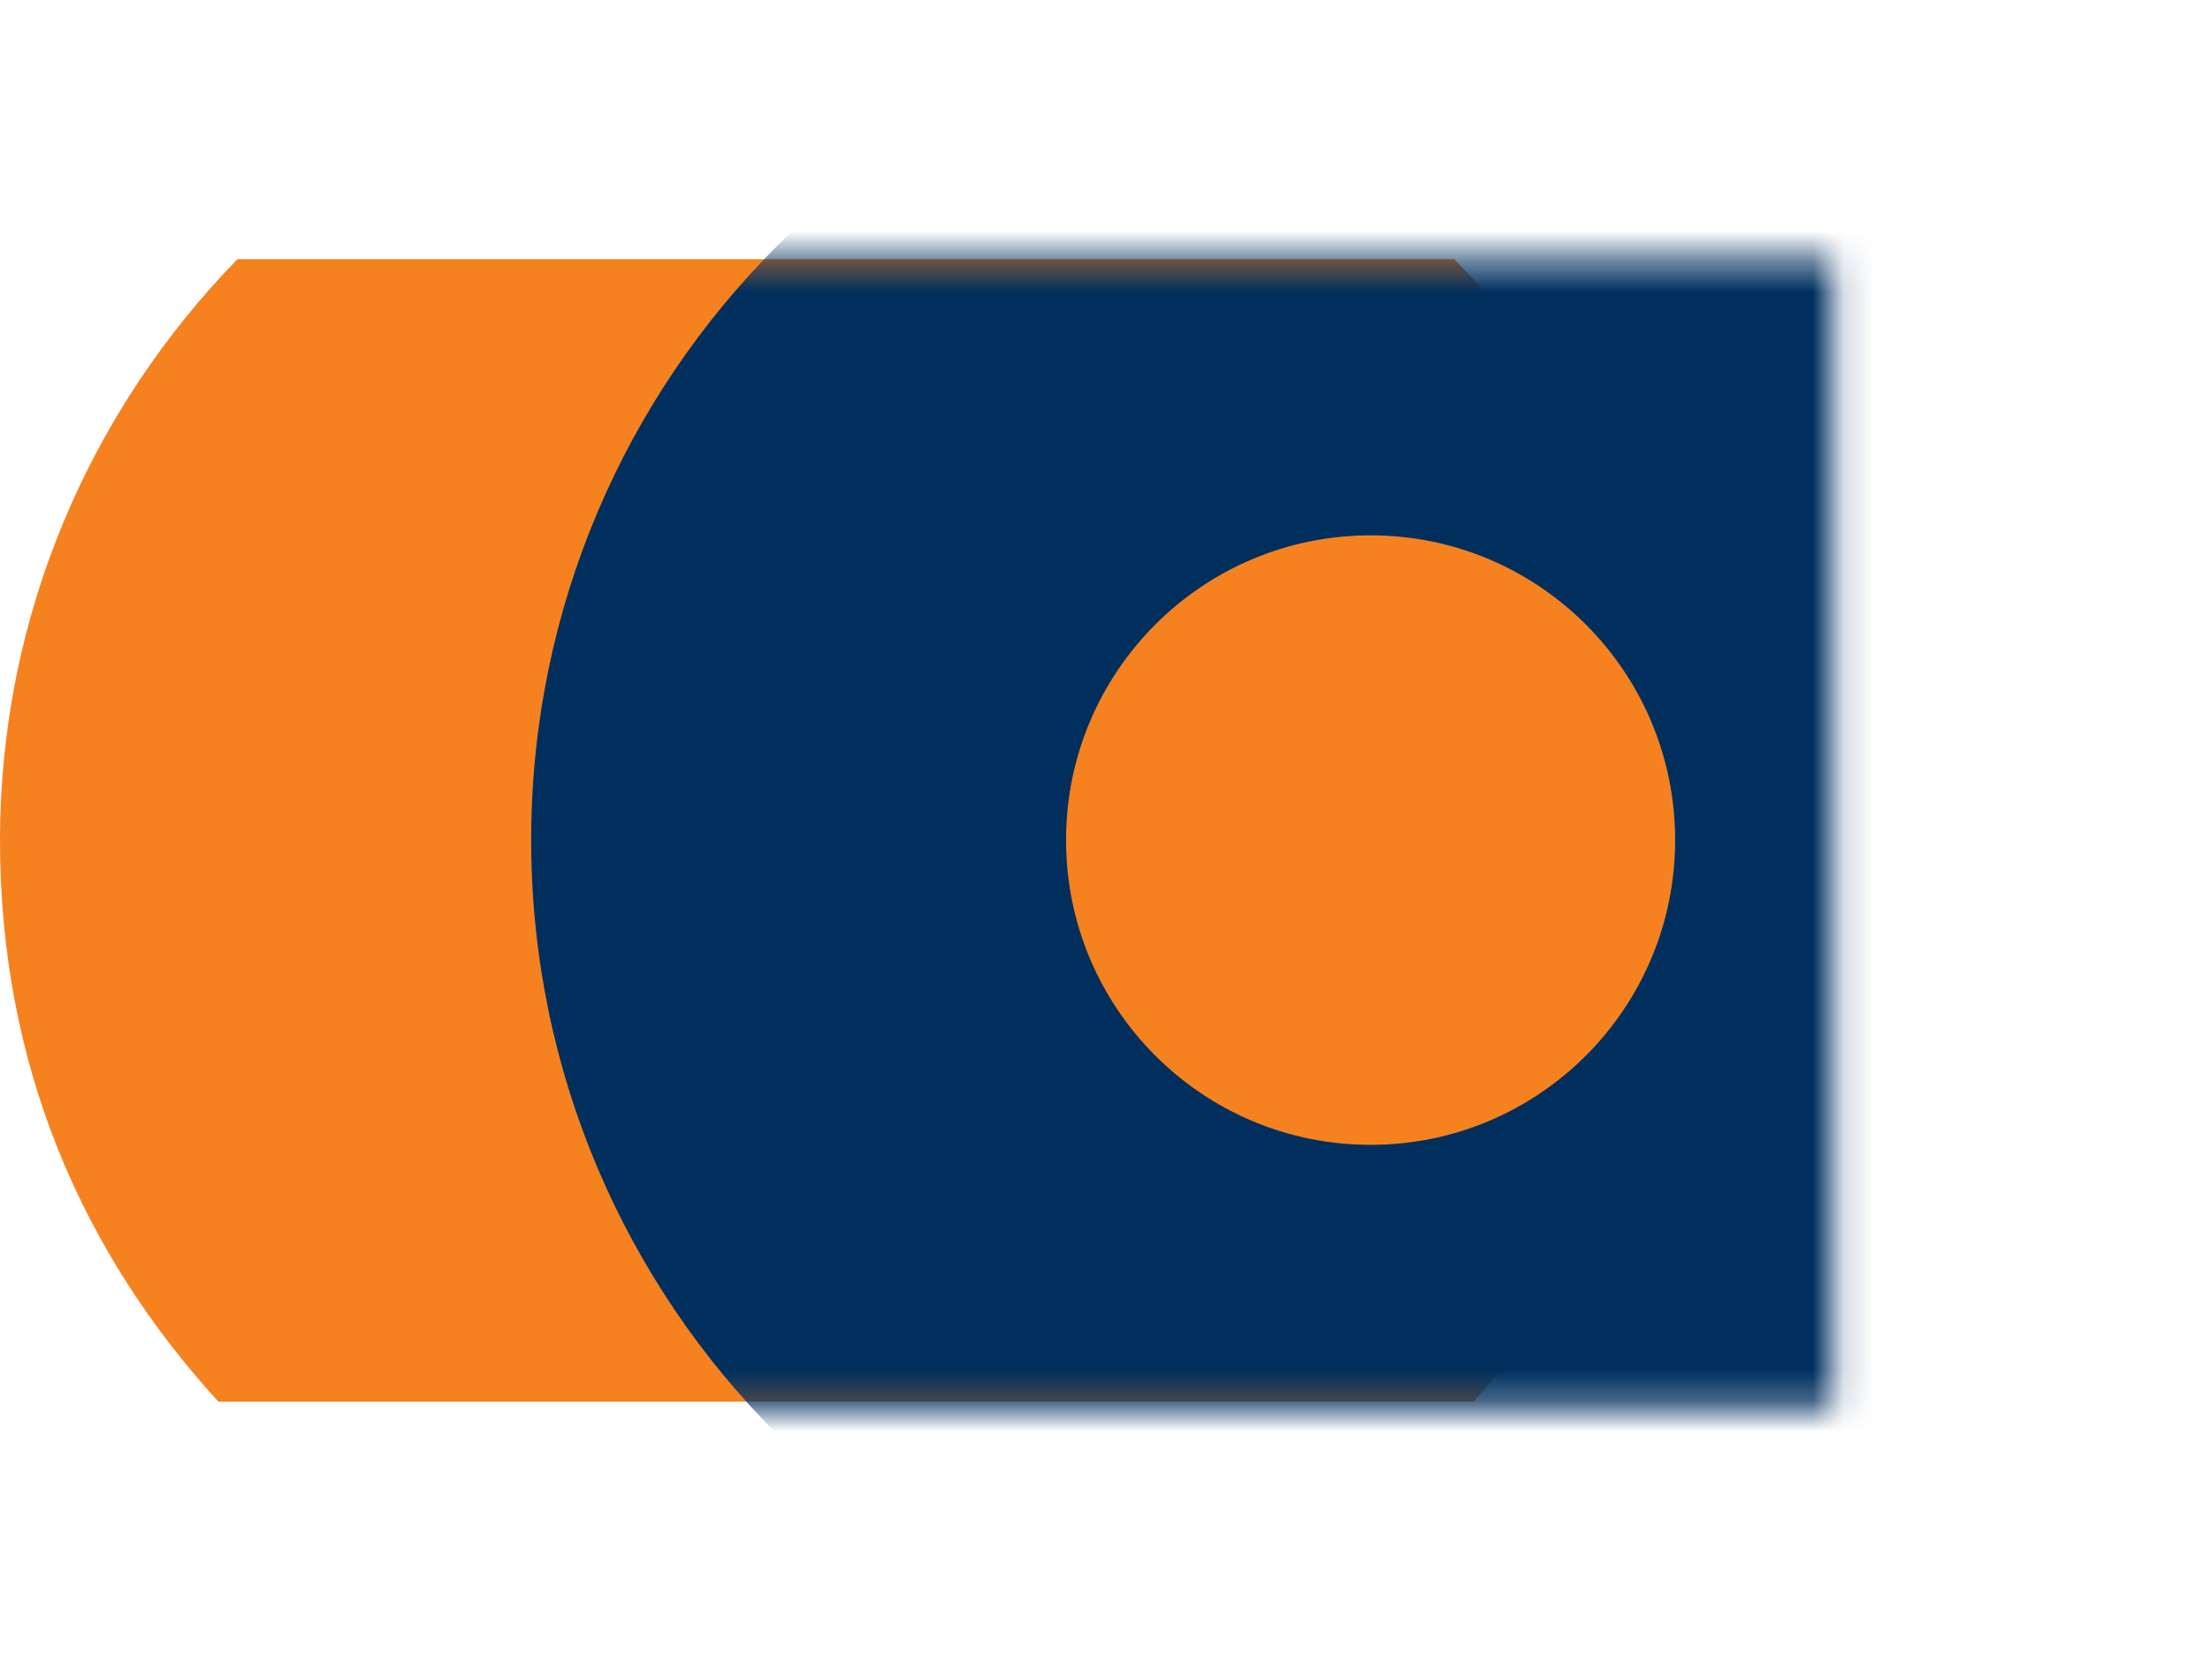
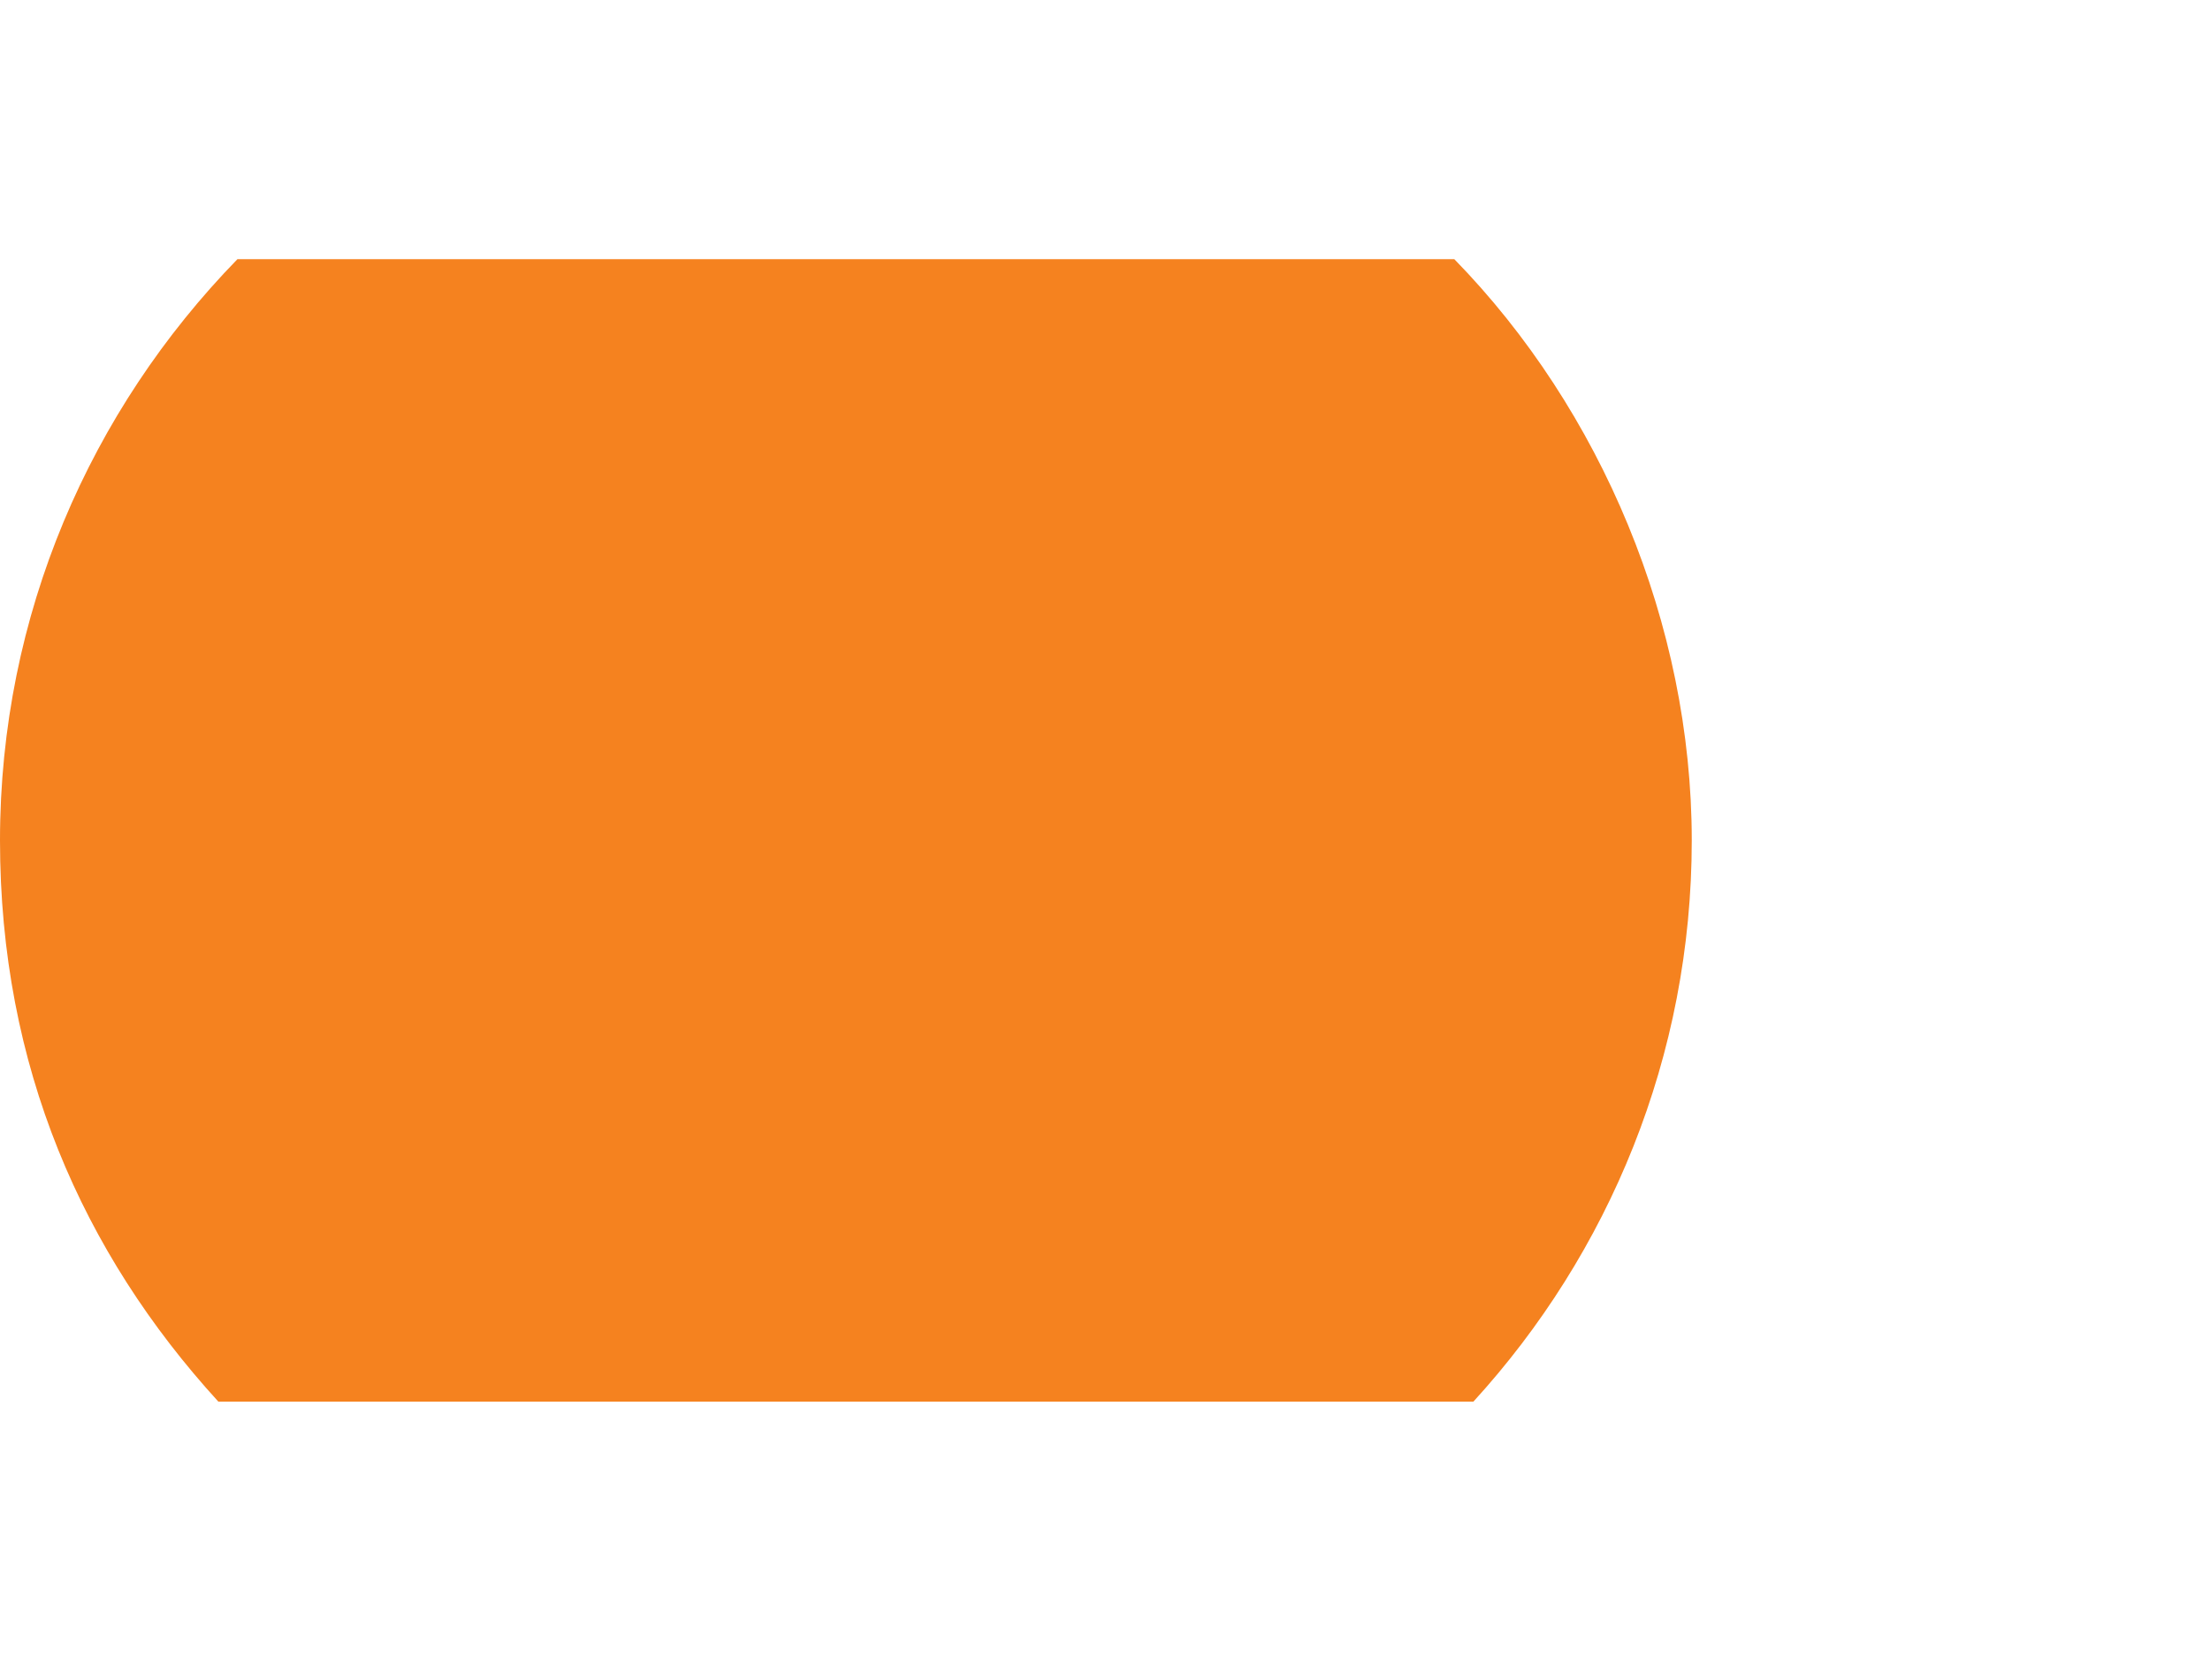
<svg xmlns="http://www.w3.org/2000/svg" id="Ebene_1" viewBox="0 0 71.77 54.58">
  <defs>
    <style>.cls-1{mask:url(#mask-2);}.cls-2{mask:url(#mask-3);}.cls-3{fill:#002f5e;}.cls-3,.cls-4,.cls-5,.cls-6{stroke-width:0px;}.cls-4{fill:#fff;}.cls-7{mask:url(#mask-4);}.cls-5{fill:#231f20;}.cls-8{mask:url(#mask-1);}.cls-9{mask:url(#mask);}.cls-6{fill:#f5821f;}</style>
    <mask id="mask" x="-3.63" y="0" width="75.4" height="54.58" maskUnits="userSpaceOnUse">
      <g id="mask0_119_2400">
        <path class="cls-4" d="m59.53,45.73H-3.63V8.42h63.16v37.31Z" />
      </g>
    </mask>
    <mask id="mask-1" x="-6.64" y="-350.63" width="433.78" height="425.37" maskUnits="userSpaceOnUse">
      <g id="mask1_119_2400">
-         <path class="cls-4" d="m-6.64-350.63V74.75h433.78v-425.37" />
-       </g>
+         </g>
    </mask>
    <mask id="mask-2" x="-45.05" y="-168.5" width="359.01" height="261.66" maskUnits="userSpaceOnUse">
      <g id="mask2_119_2400">
        <path class="cls-4" d="m313.96-168.5H-45.05V93.17h359.01V-168.5Z" />
      </g>
    </mask>
    <mask id="mask-3" x="-49.2" y="-168.5" width="363.16" height="256.78" maskUnits="userSpaceOnUse">
      <g id="mask3_119_2400">
-         <path class="cls-4" d="m313.96-168.5H-49.2V88.29h363.16V-168.5Z" />
-       </g>
+         </g>
    </mask>
    <mask id="mask-4" x="-49" y="-168.56" width="363.16" height="256.79" maskUnits="userSpaceOnUse">
      <g id="mask4_119_2400">
        <path class="cls-4" d="m314.16-168.56H-49V88.22h363.16V-168.56Z" />
      </g>
    </mask>
  </defs>
  <path class="cls-5" d="m49.17,28.5c0,2.77-2.24,5.01-5,5.01s-5-2.24-5-5.01,2.24-5.01,5-5.01,5,2.24,5,5.01Z" />
  <path class="cls-6" d="m47.85,45.53c4.4-4.82,7.09-11.21,7.09-18.23s-2.94-13.99-7.71-18.88H7.71C2.94,13.32,0,19.97,0,27.3s2.68,13.4,7.09,18.23h40.76,0Z" />
  <g class="cls-9">
    <g class="cls-8">
      <g class="cls-1">
        <g class="cls-2">
          <g class="cls-7">
            <path class="cls-3" d="m71.77,27.29c0,15.07-12.21,27.29-27.26,27.29s-27.26-12.22-27.26-27.29S29.45,0,44.51,0s27.26,12.22,27.26,27.29Z" />
          </g>
        </g>
      </g>
    </g>
  </g>
-   <path class="cls-6" d="m54.4,27.29c0,5.47-4.43,9.9-9.89,9.9s-9.89-4.43-9.89-9.9,4.43-9.9,9.89-9.9,9.89,4.43,9.89,9.9Z" />
</svg>